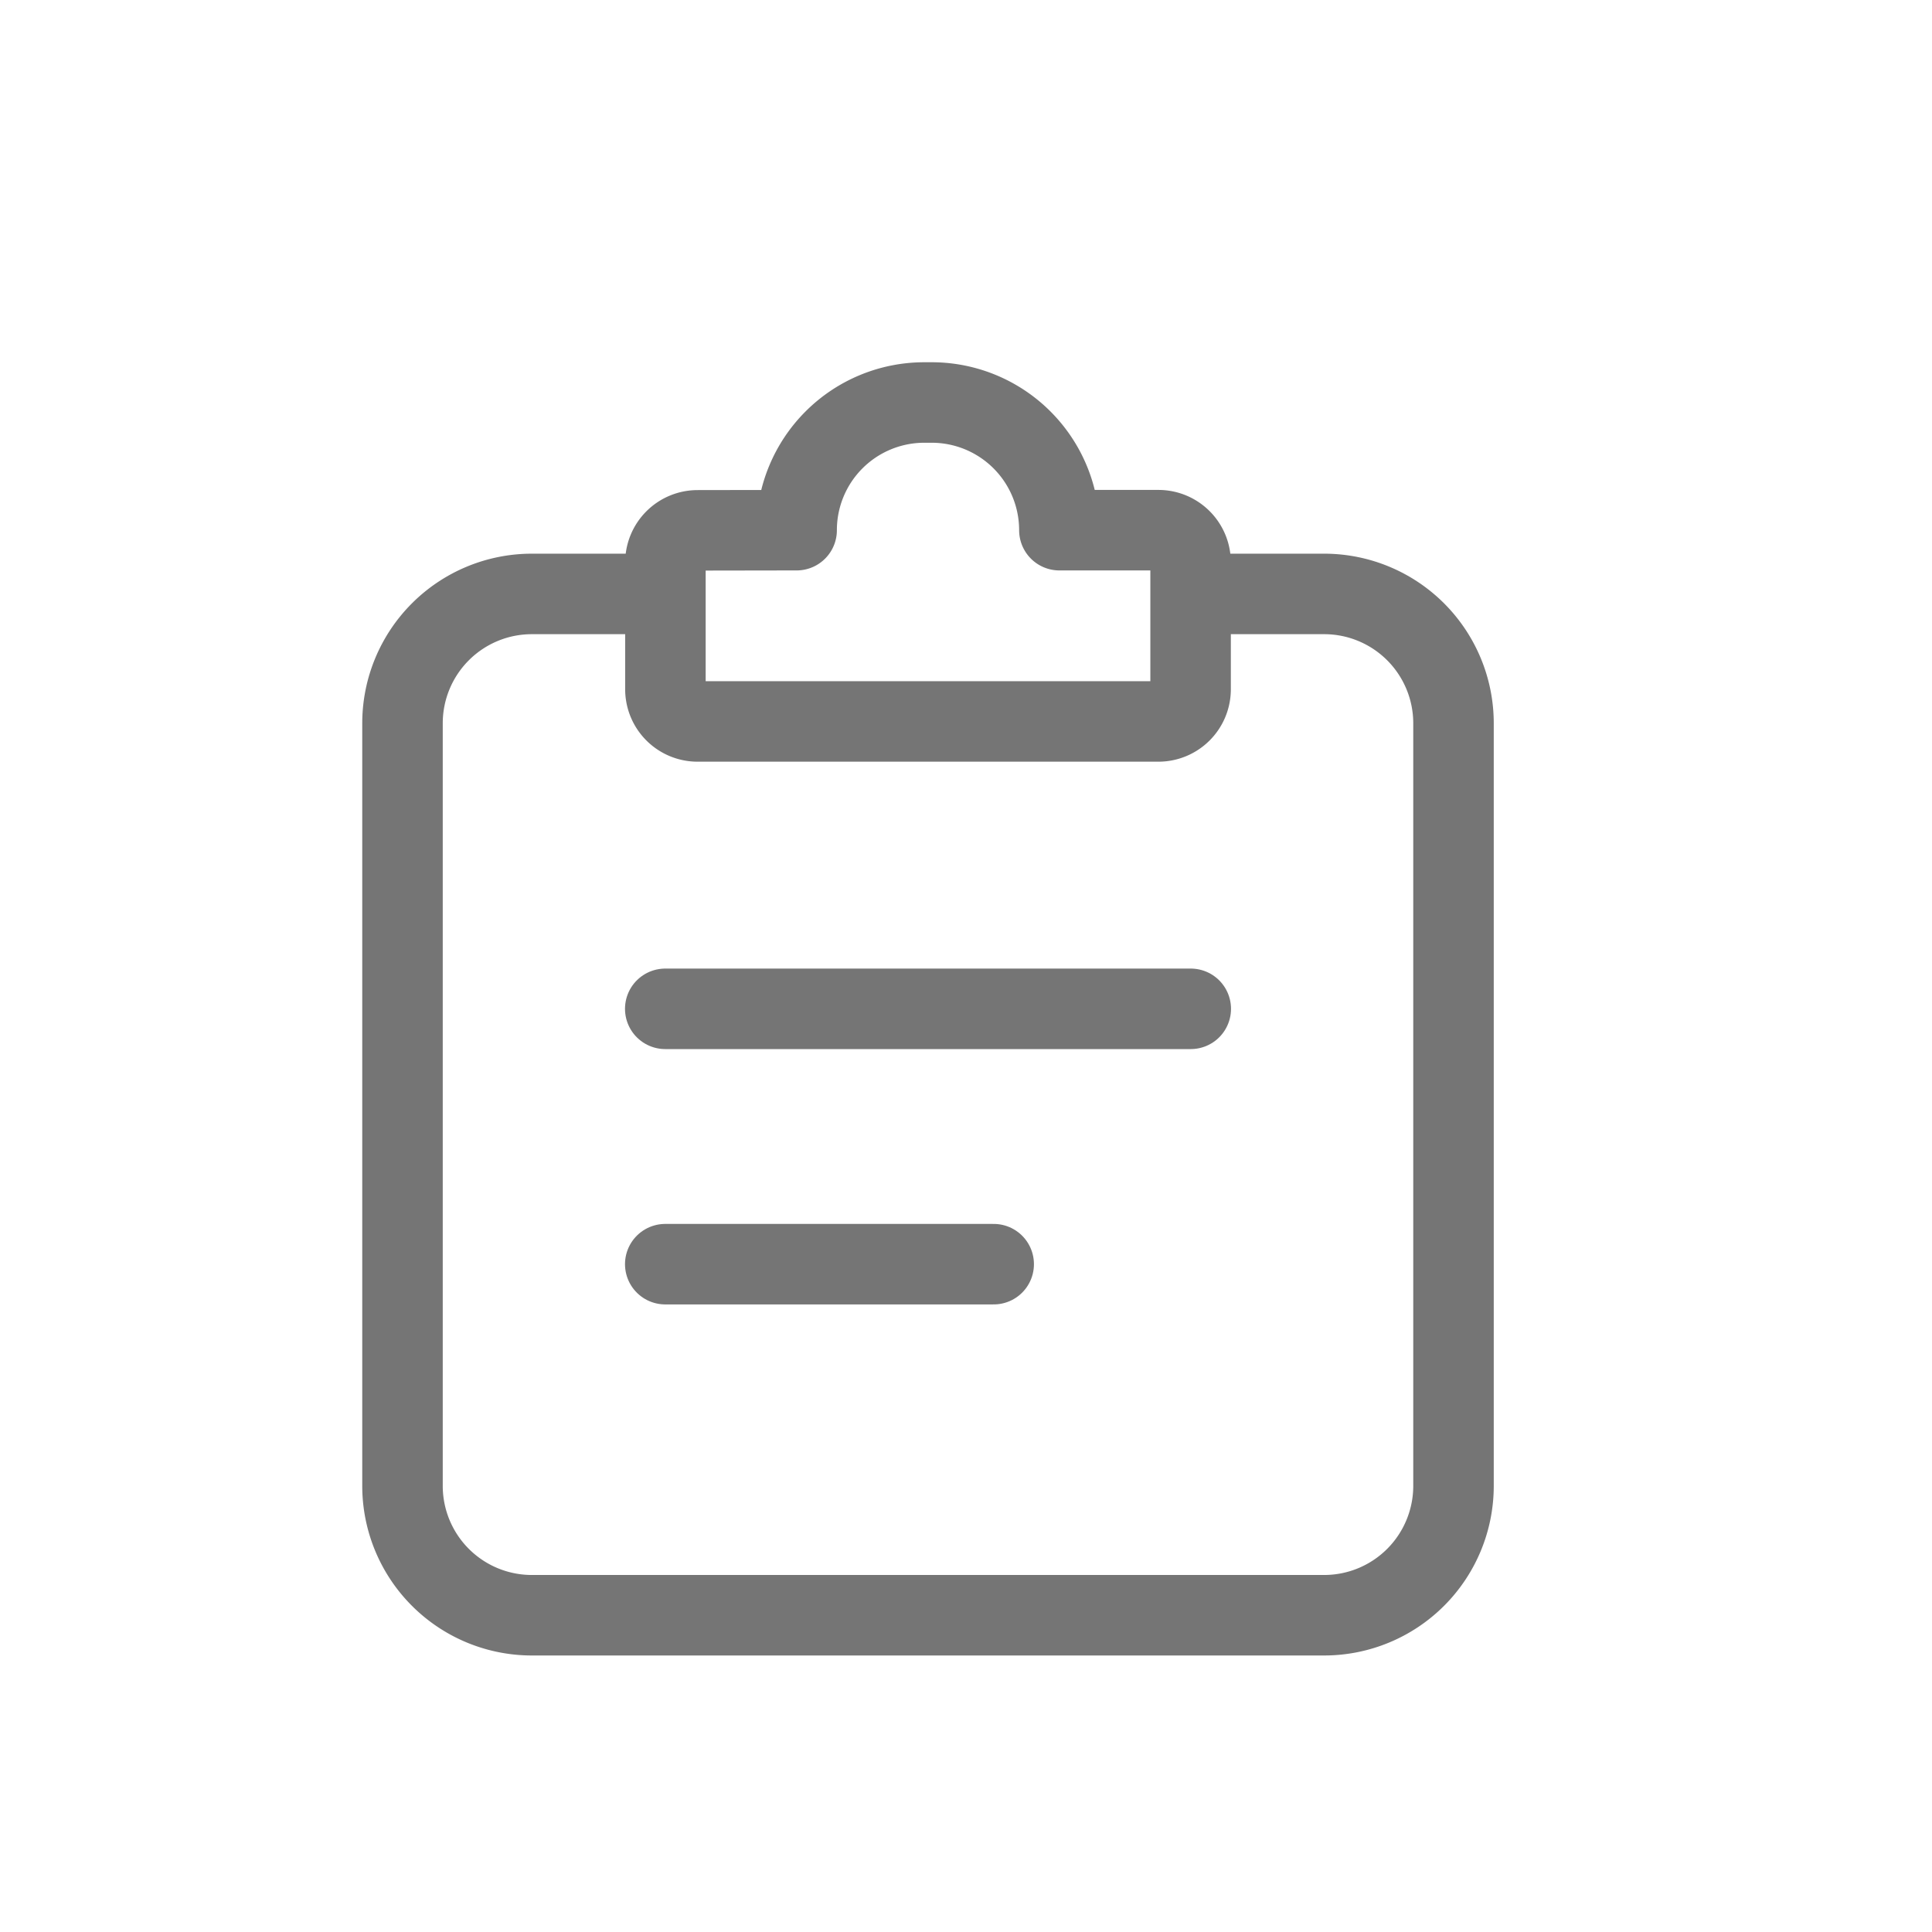
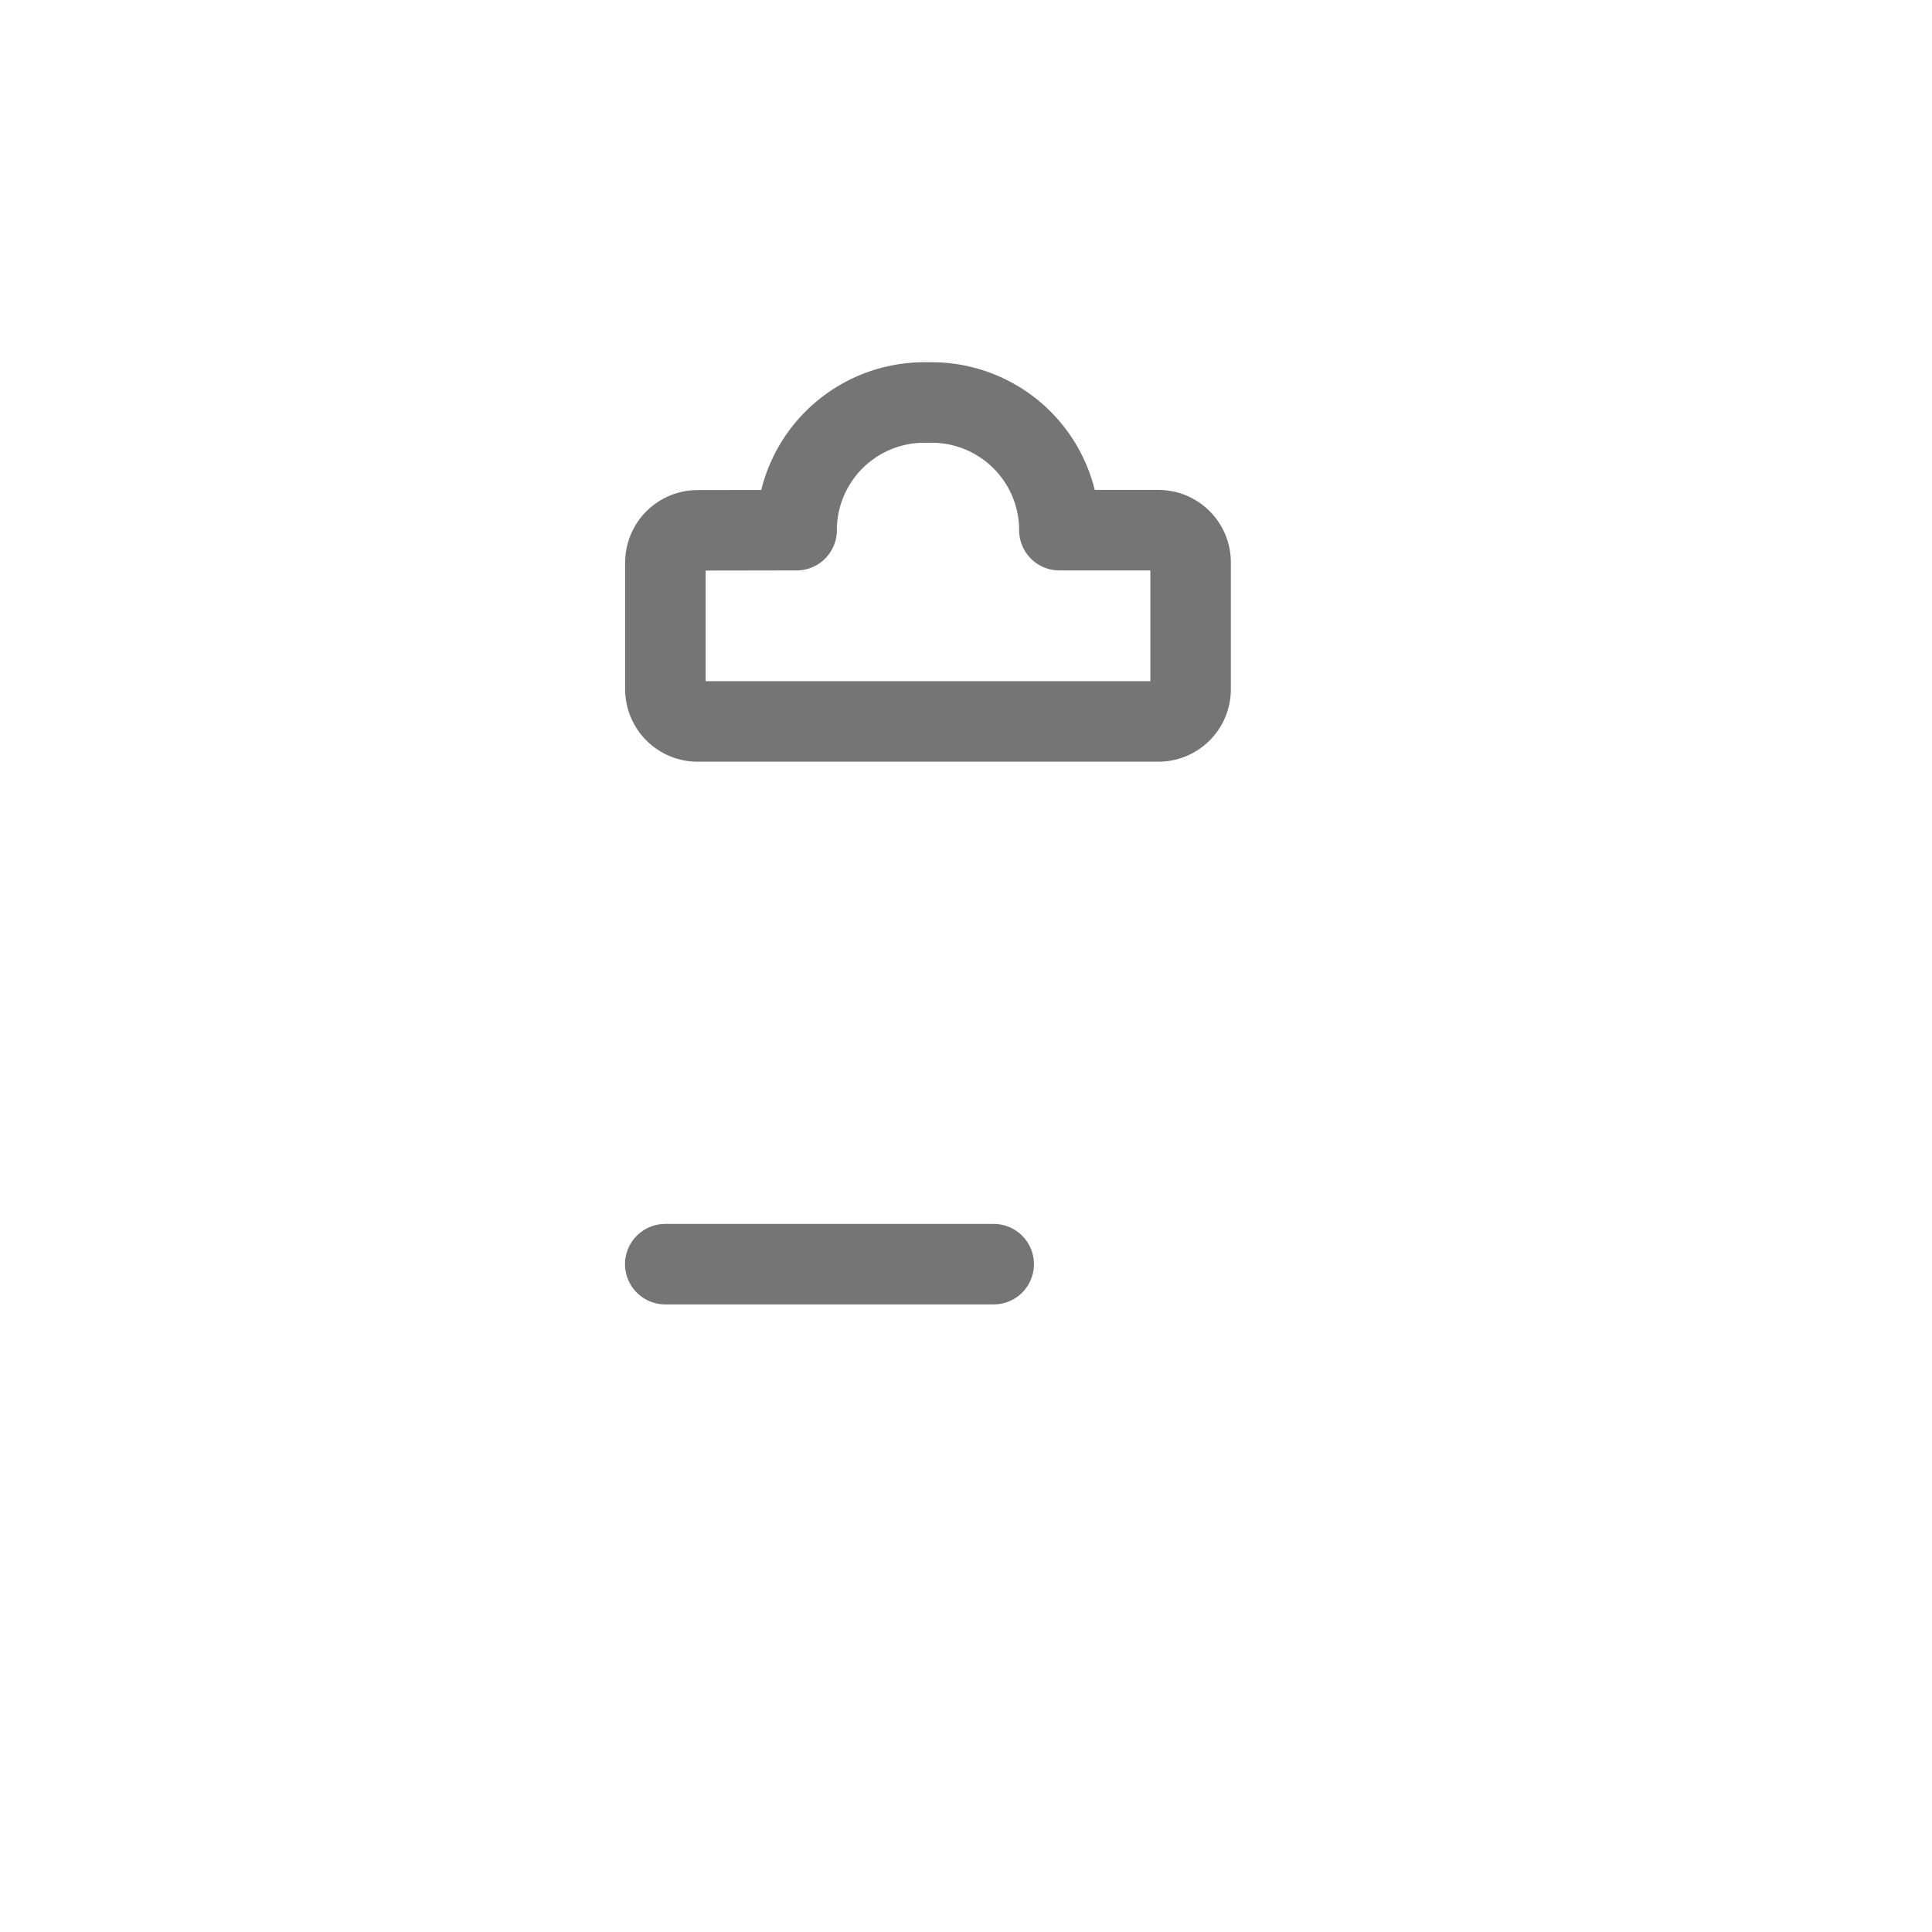
<svg xmlns="http://www.w3.org/2000/svg" width="24" height="24" viewBox="0 0 24 24">
  <g id="Group_3950" data-name="Group 3950" transform="translate(-34 -129)">
    <rect id="Rectangle_1808" data-name="Rectangle 1808" width="24" height="24" transform="translate(34 129)" fill="none" />
    <g id="Group_3232" data-name="Group 3232" transform="translate(22846 10033)">
-       <path id="Path" d="M9.792,2.368h1.657a1.607,1.607,0,0,1,1.607,1.607v9.473a1.607,1.607,0,0,1-1.607,1.607H1.607A1.607,1.607,0,0,1,0,13.447V3.975A1.607,1.607,0,0,1,1.607,2.368h1.67" transform="translate(-22807 -9898.99)" fill="none" stroke="#757575" stroke-width="1" fill-rule="evenodd" />
      <path id="Combined-Shape" d="M4.882,1.586A1.586,1.586,0,0,1,6.468,0H6.56A1.586,1.586,0,0,1,8.146,1.586h1.23a.4.4,0,0,1,.4.4V3.562a.4.4,0,0,1-.4.4H3.652a.4.4,0,0,1-.4-.4V1.988a.4.4,0,0,1,.4-.4Z" transform="translate(-22806.986 -9899)" fill="none" stroke="#757575" stroke-linejoin="round" stroke-width="1" fill-rule="evenodd" />
-       <path id="Path-7" d="M3.25,7.5H9.778" transform="translate(-22806.986 -9898.968)" fill="none" stroke="#757575" stroke-linecap="round" stroke-width="1" fill-rule="evenodd" />
      <path id="Path-7-Copy" d="M3.25,10.658H7.33" transform="translate(-22806.986 -9898.954)" fill="none" stroke="#757575" stroke-linecap="round" stroke-width="1" fill-rule="evenodd" />
    </g>
  </g>
</svg>